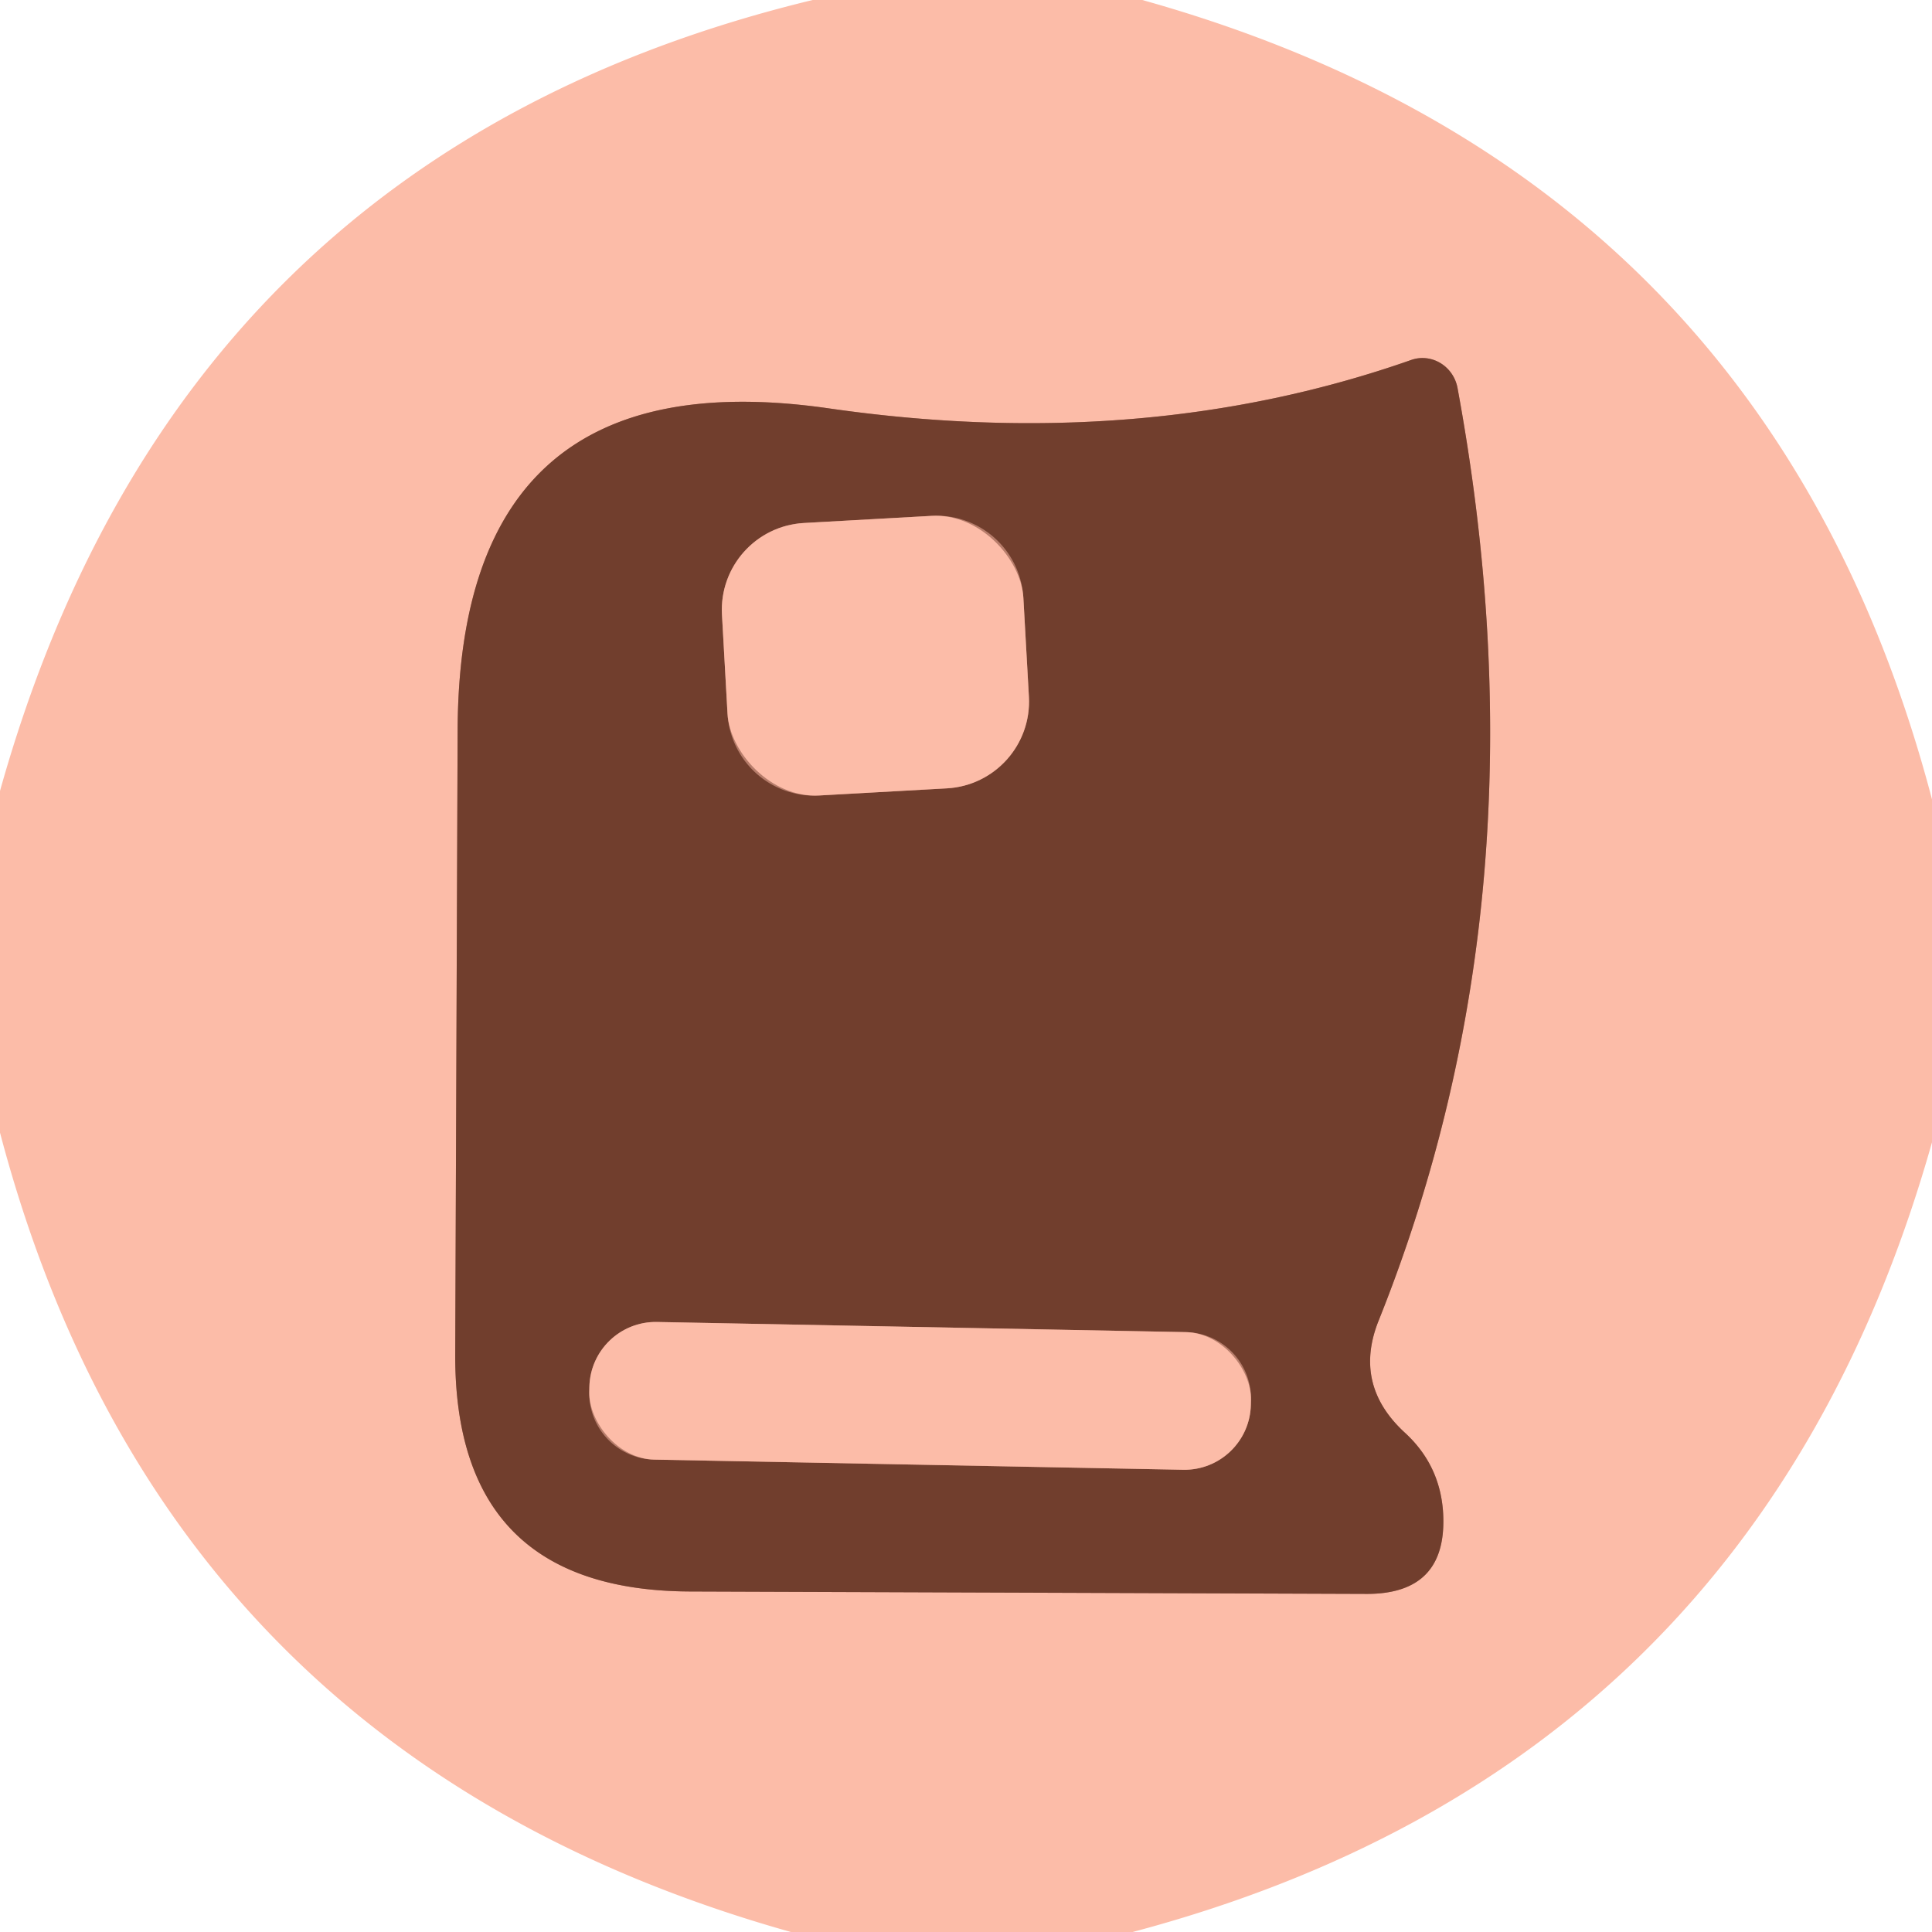
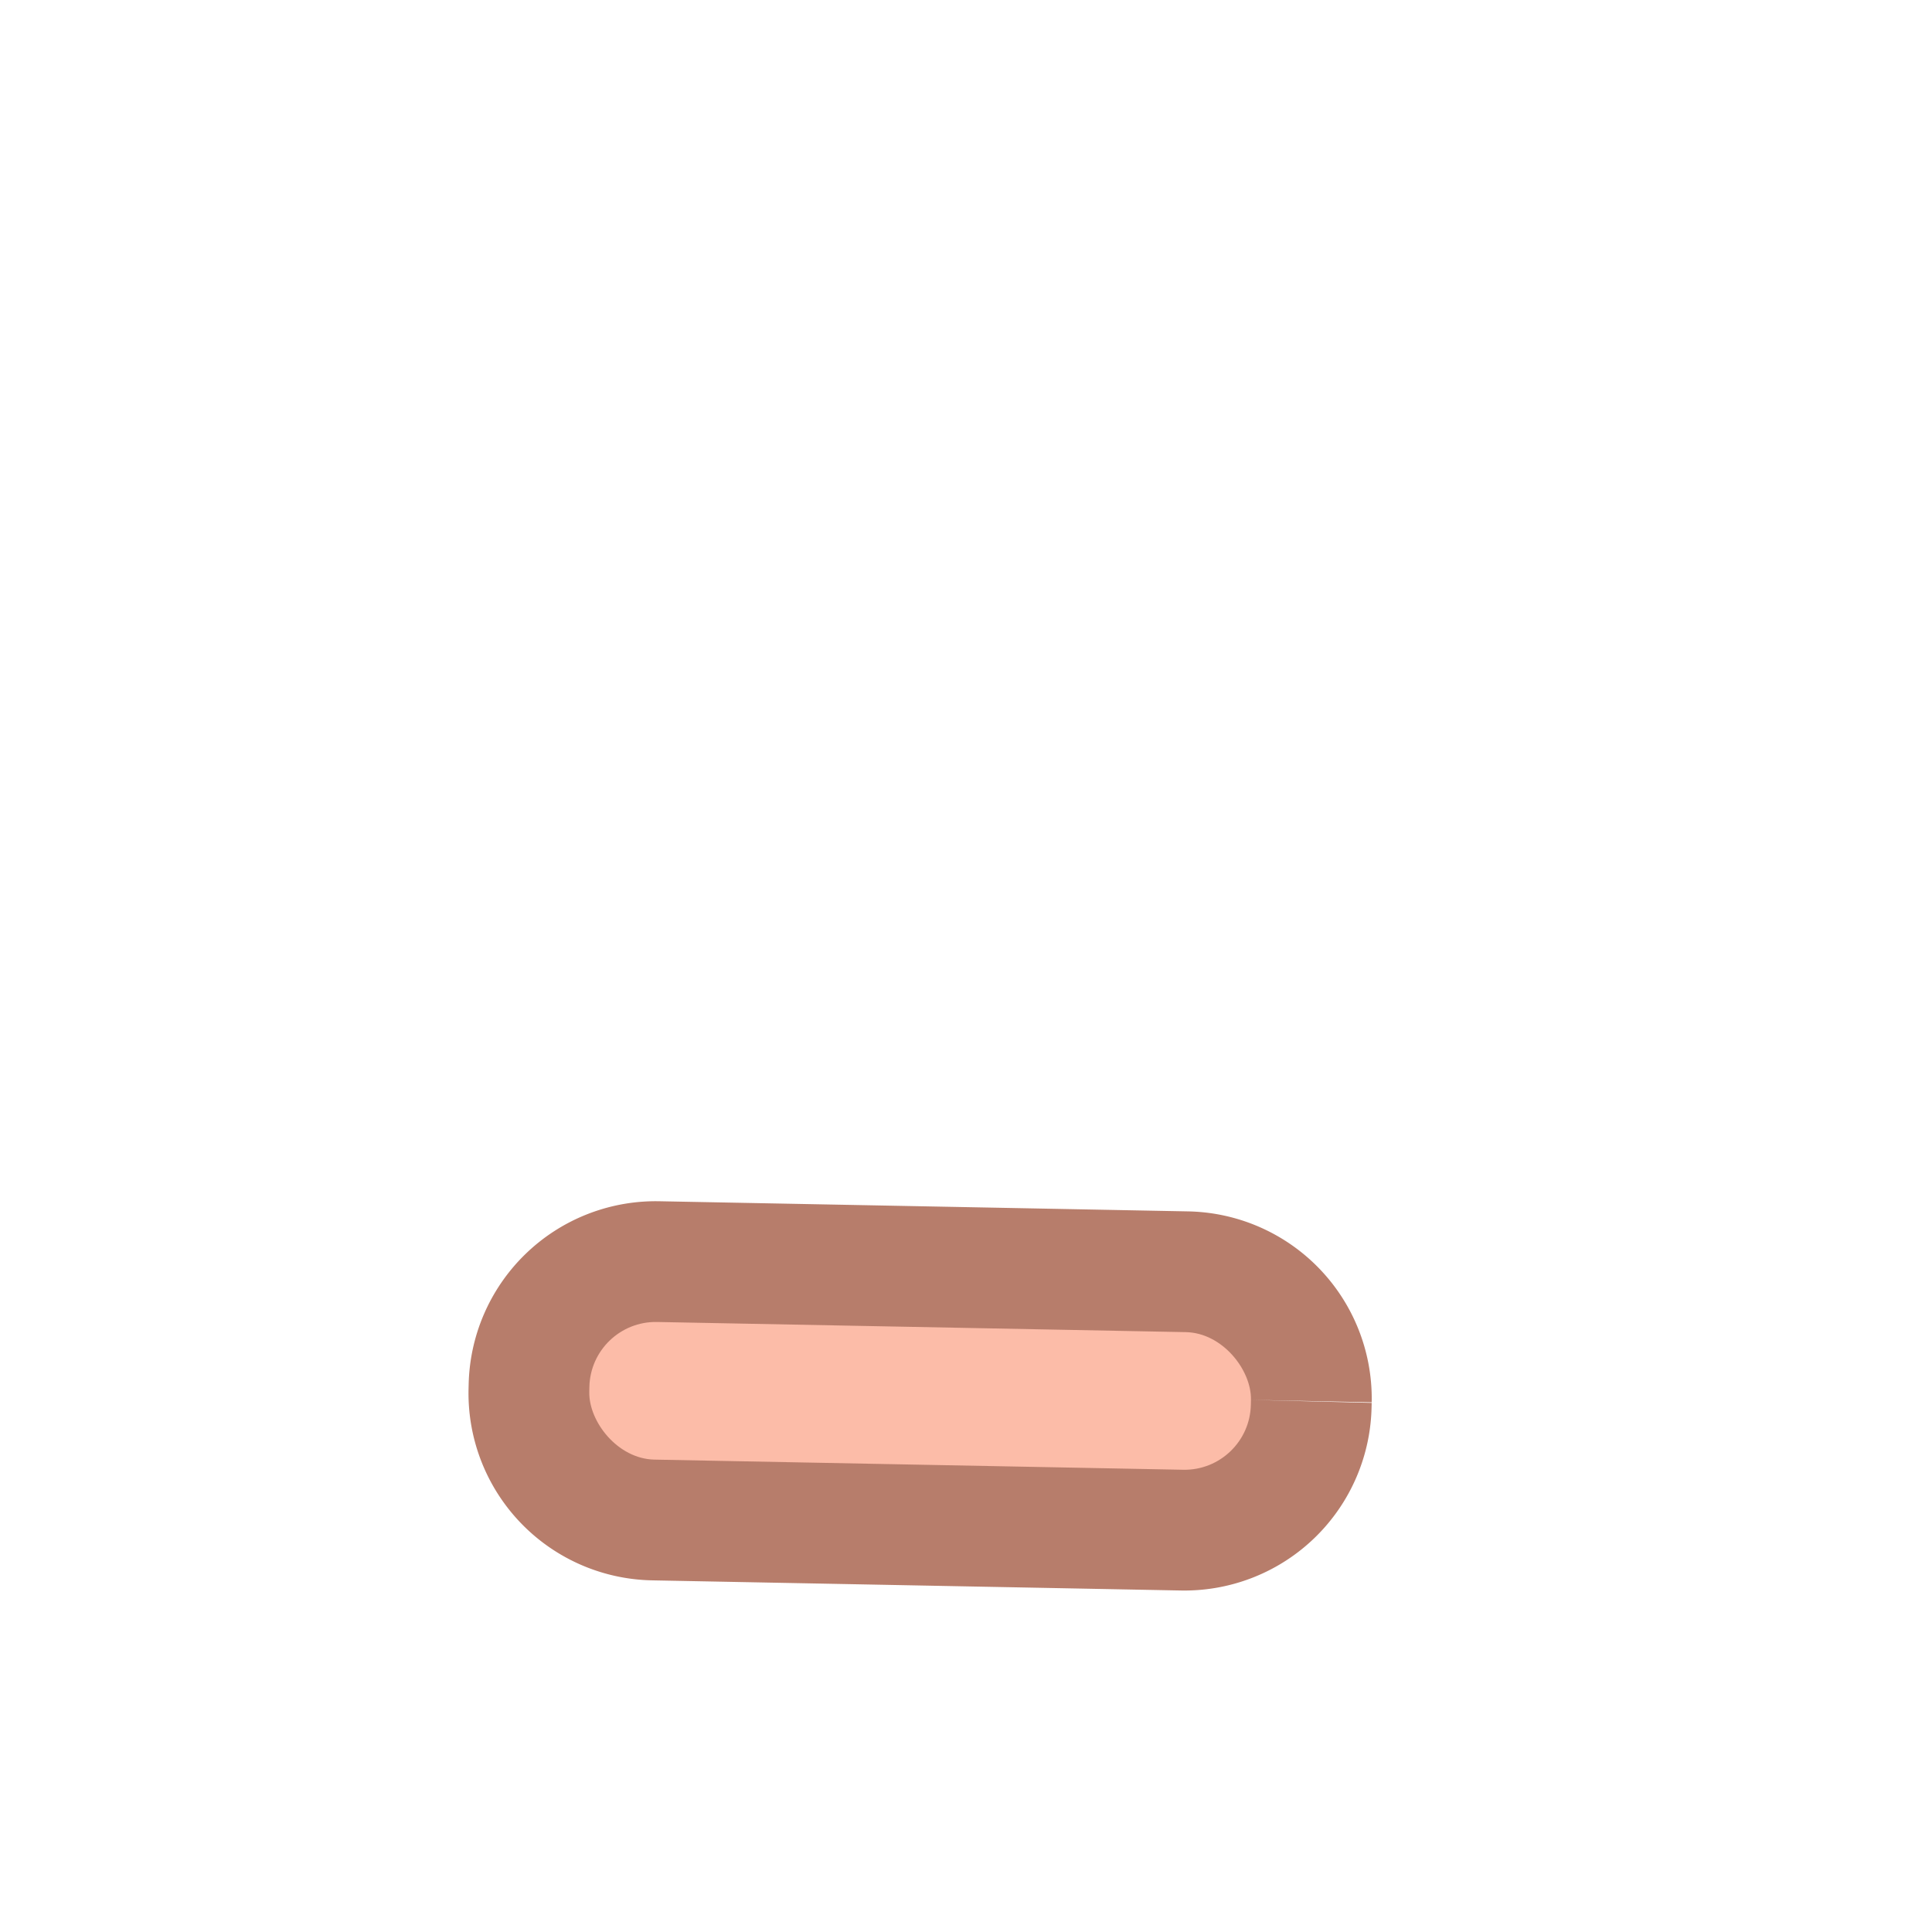
<svg xmlns="http://www.w3.org/2000/svg" version="1.1" viewBox="0.00 0.00 16.00 16.00">
  <g stroke-width="2.00" fill="none" stroke-linecap="butt">
-     <path stroke="#b77d6b" vector-effect="non-scaling-stroke" d="   M 11.42 10.93   Q 12.84 7.38 12.07 3.21   A 0.30 0.29 75.6 0 0 11.69 2.98   Q 9.47 3.76 6.85 3.38   Q 3.81 2.95 3.79 6.03   L 3.77 11.21   Q 3.76 13.17 5.71 13.18   L 11.30 13.20   Q 12.00 13.21 11.95 12.51   Q 11.92 12.13 11.64 11.87   Q 11.20 11.47 11.42 10.93" />
-     <path stroke="#b77d6b" vector-effect="non-scaling-stroke" d="   M 8.475 4.951   A 0.72 0.72 0.0 0 0 7.716 4.272   L 6.658 4.331   A 0.72 0.72 0.0 0 0 5.979 5.09   L 6.025 5.909   A 0.72 0.72 0.0 0 0 6.784 6.588   L 7.842 6.529   A 0.72 0.72 0.0 0 0 8.521 5.77   L 8.475 4.951" />
    <path stroke="#b77d6b" vector-effect="non-scaling-stroke" d="   M 10.36 11.593   A 0.55 0.55 0.0 0 0 9.82 11.032   L 5.441 10.948   A 0.55 0.55 0.0 0 0 4.881 11.487   L 4.88 11.527   A 0.55 0.55 0.0 0 0 5.42 12.088   L 9.799 12.172   A 0.55 0.55 0.0 0 0 10.359 11.633   L 10.36 11.593" />
  </g>
-   <path fill="#fcbca8" d="   M 6.73 0.00   L 9.46 0.00   Q 14.64 1.45 16.00 6.62   L 16.00 9.46   Q 14.54 14.63 9.38 16.00   L 6.55 16.00   Q 1.36 14.54 0.00 9.38   L 0.00 6.55   Q 1.48 1.27 6.73 0.00   Z   M 11.42 10.93   Q 12.84 7.38 12.07 3.21   A 0.30 0.29 75.6 0 0 11.69 2.98   Q 9.47 3.76 6.85 3.38   Q 3.81 2.95 3.79 6.03   L 3.77 11.21   Q 3.76 13.17 5.71 13.18   L 11.30 13.20   Q 12.00 13.21 11.95 12.51   Q 11.92 12.13 11.64 11.87   Q 11.20 11.47 11.42 10.93   Z" />
-   <path fill="#713e2d" d="   M 11.64 11.87   Q 11.92 12.13 11.95 12.51   Q 12.00 13.21 11.30 13.20   L 5.71 13.18   Q 3.76 13.17 3.77 11.21   L 3.79 6.03   Q 3.81 2.95 6.85 3.38   Q 9.47 3.76 11.69 2.98   A 0.30 0.29 75.6 0 1 12.07 3.21   Q 12.84 7.38 11.42 10.93   Q 11.20 11.47 11.64 11.87   Z   M 8.475 4.951   A 0.72 0.72 0.0 0 0 7.716 4.272   L 6.658 4.331   A 0.72 0.72 0.0 0 0 5.979 5.09   L 6.025 5.909   A 0.72 0.72 0.0 0 0 6.784 6.588   L 7.842 6.529   A 0.72 0.72 0.0 0 0 8.521 5.77   L 8.475 4.951   Z   M 10.36 11.593   A 0.55 0.55 0.0 0 0 9.82 11.032   L 5.441 10.948   A 0.55 0.55 0.0 0 0 4.881 11.487   L 4.88 11.527   A 0.55 0.55 0.0 0 0 5.42 12.088   L 9.799 12.172   A 0.55 0.55 0.0 0 0 10.359 11.633   L 10.36 11.593   Z" />
-   <rect fill="#fcbca8" x="-1.25" y="-1.13" transform="translate(7.25,5.43) rotate(-3.2)" width="2.50" height="2.26" rx="0.72" />
  <rect fill="#fcbca8" x="-2.74" y="-0.57" transform="translate(7.62,11.56) rotate(1.1)" width="5.48" height="1.14" rx="0.55" />
</svg>